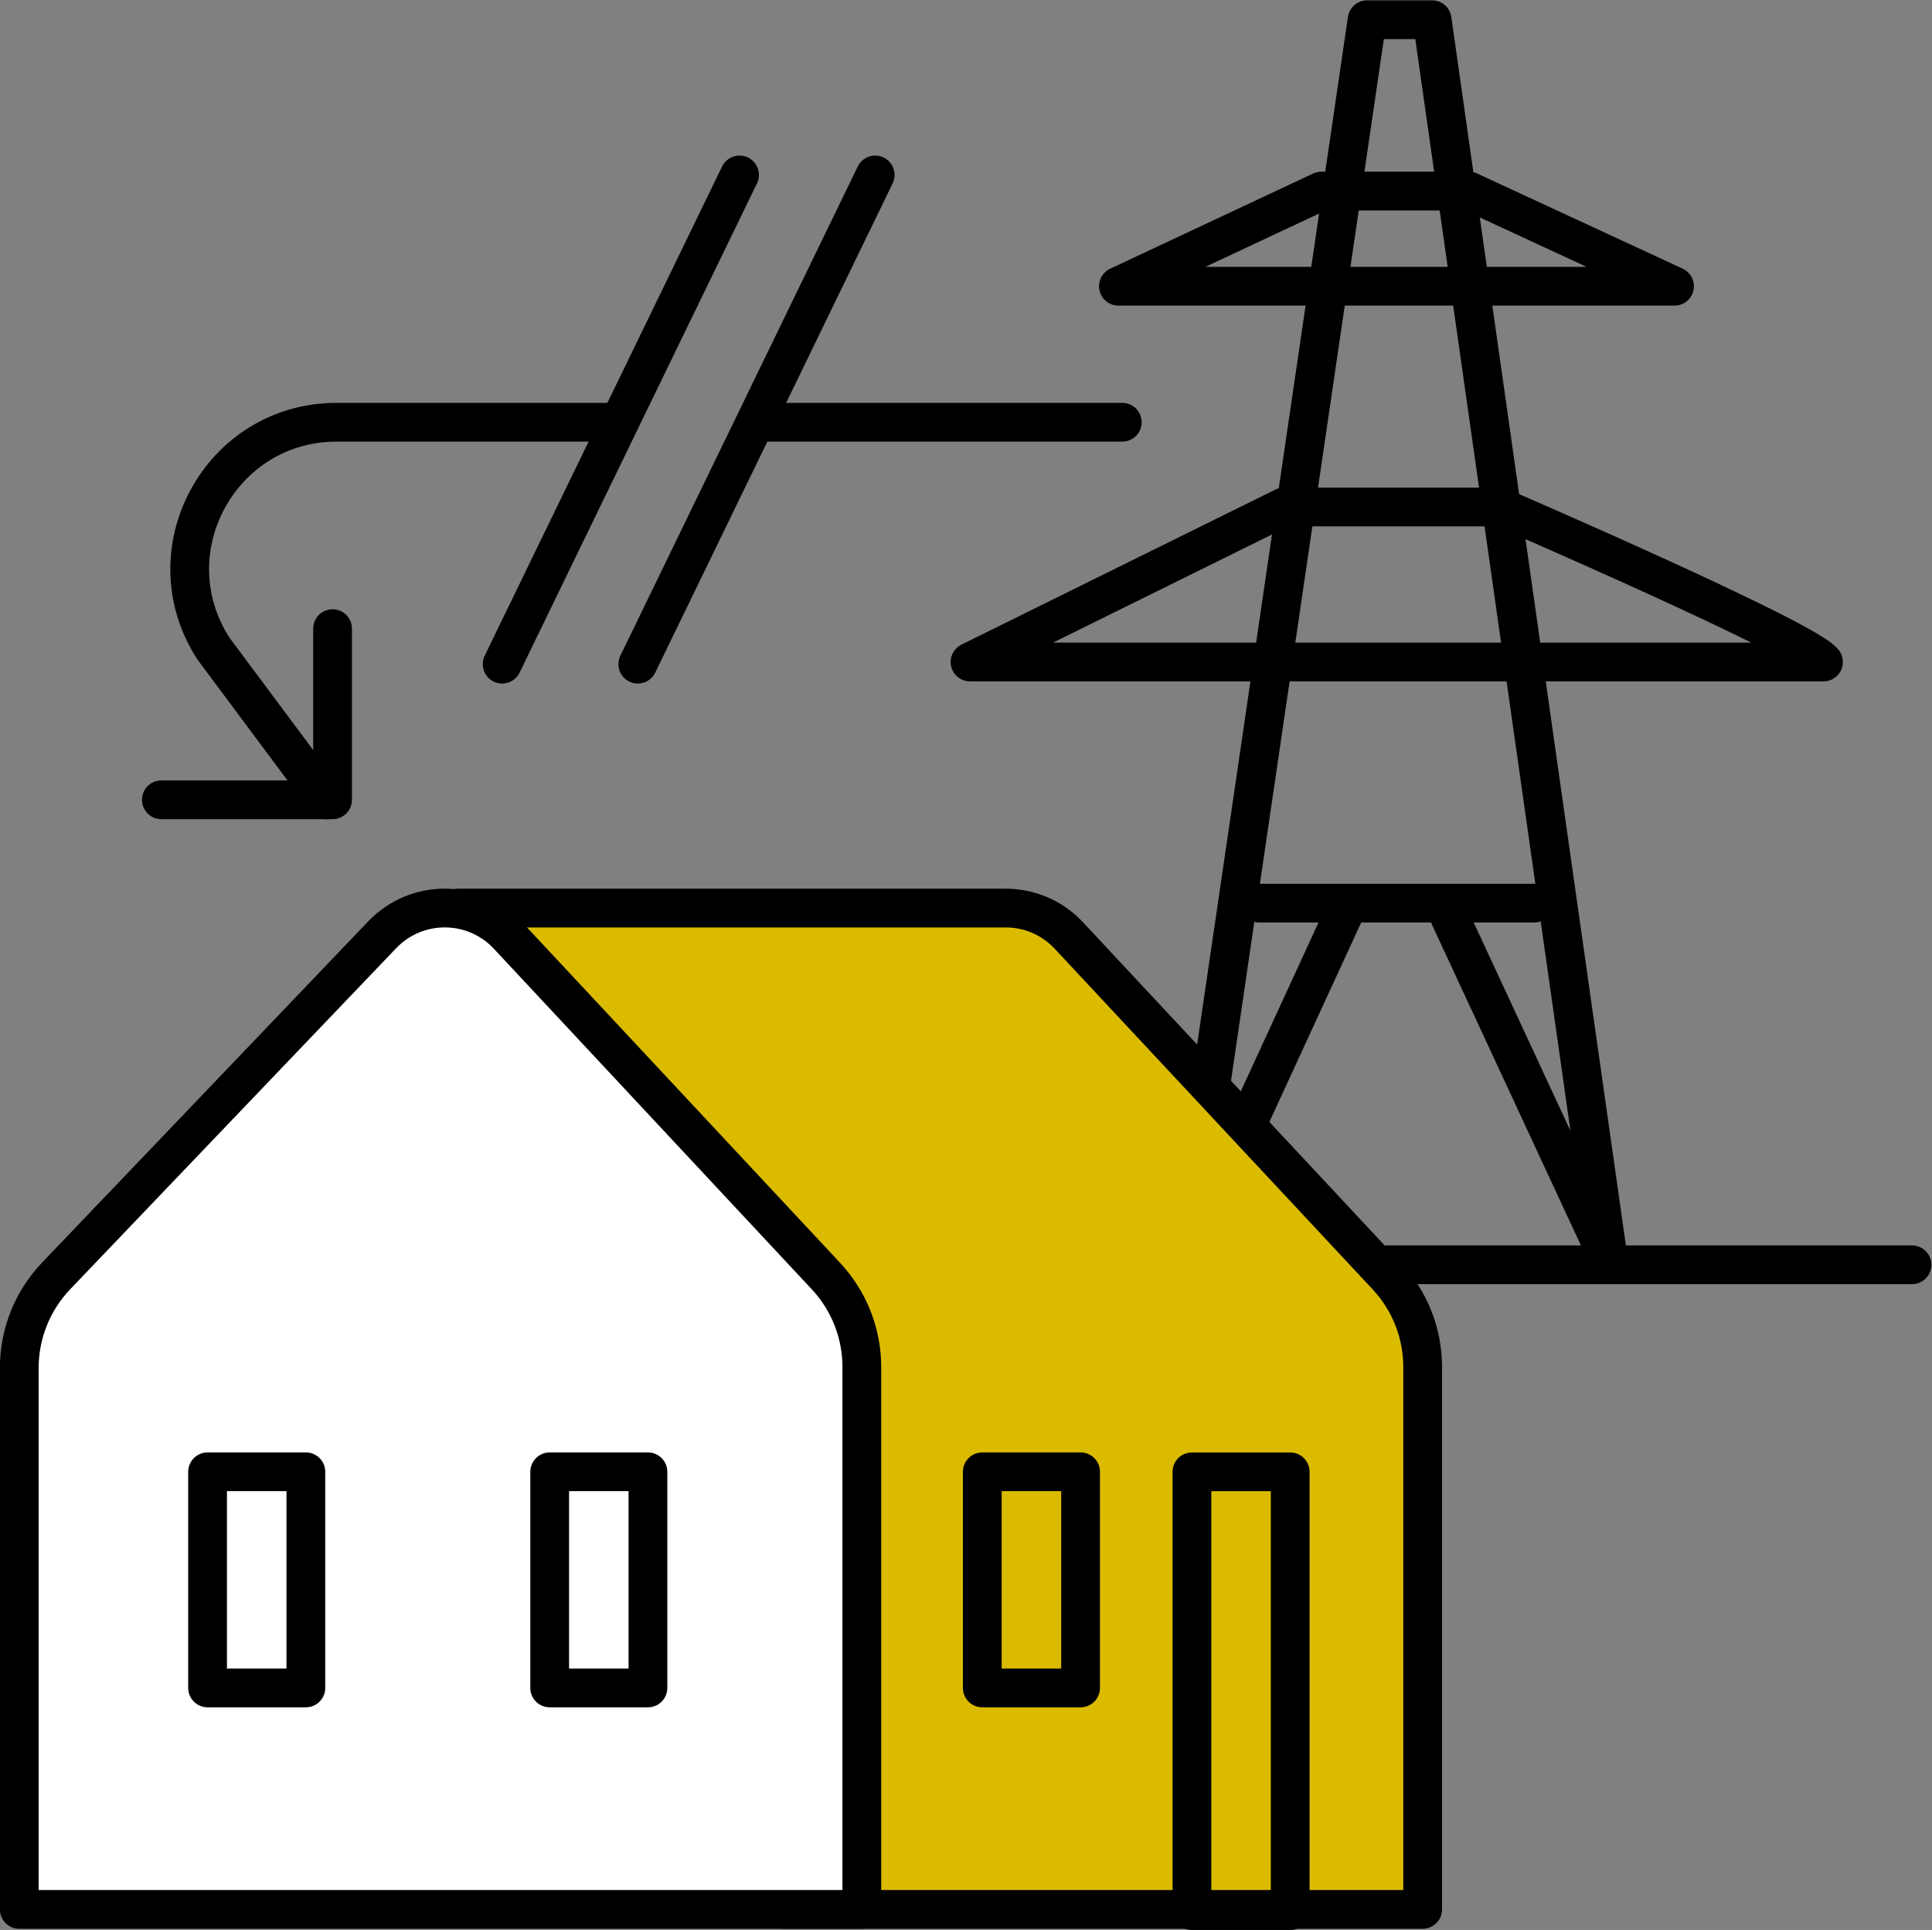
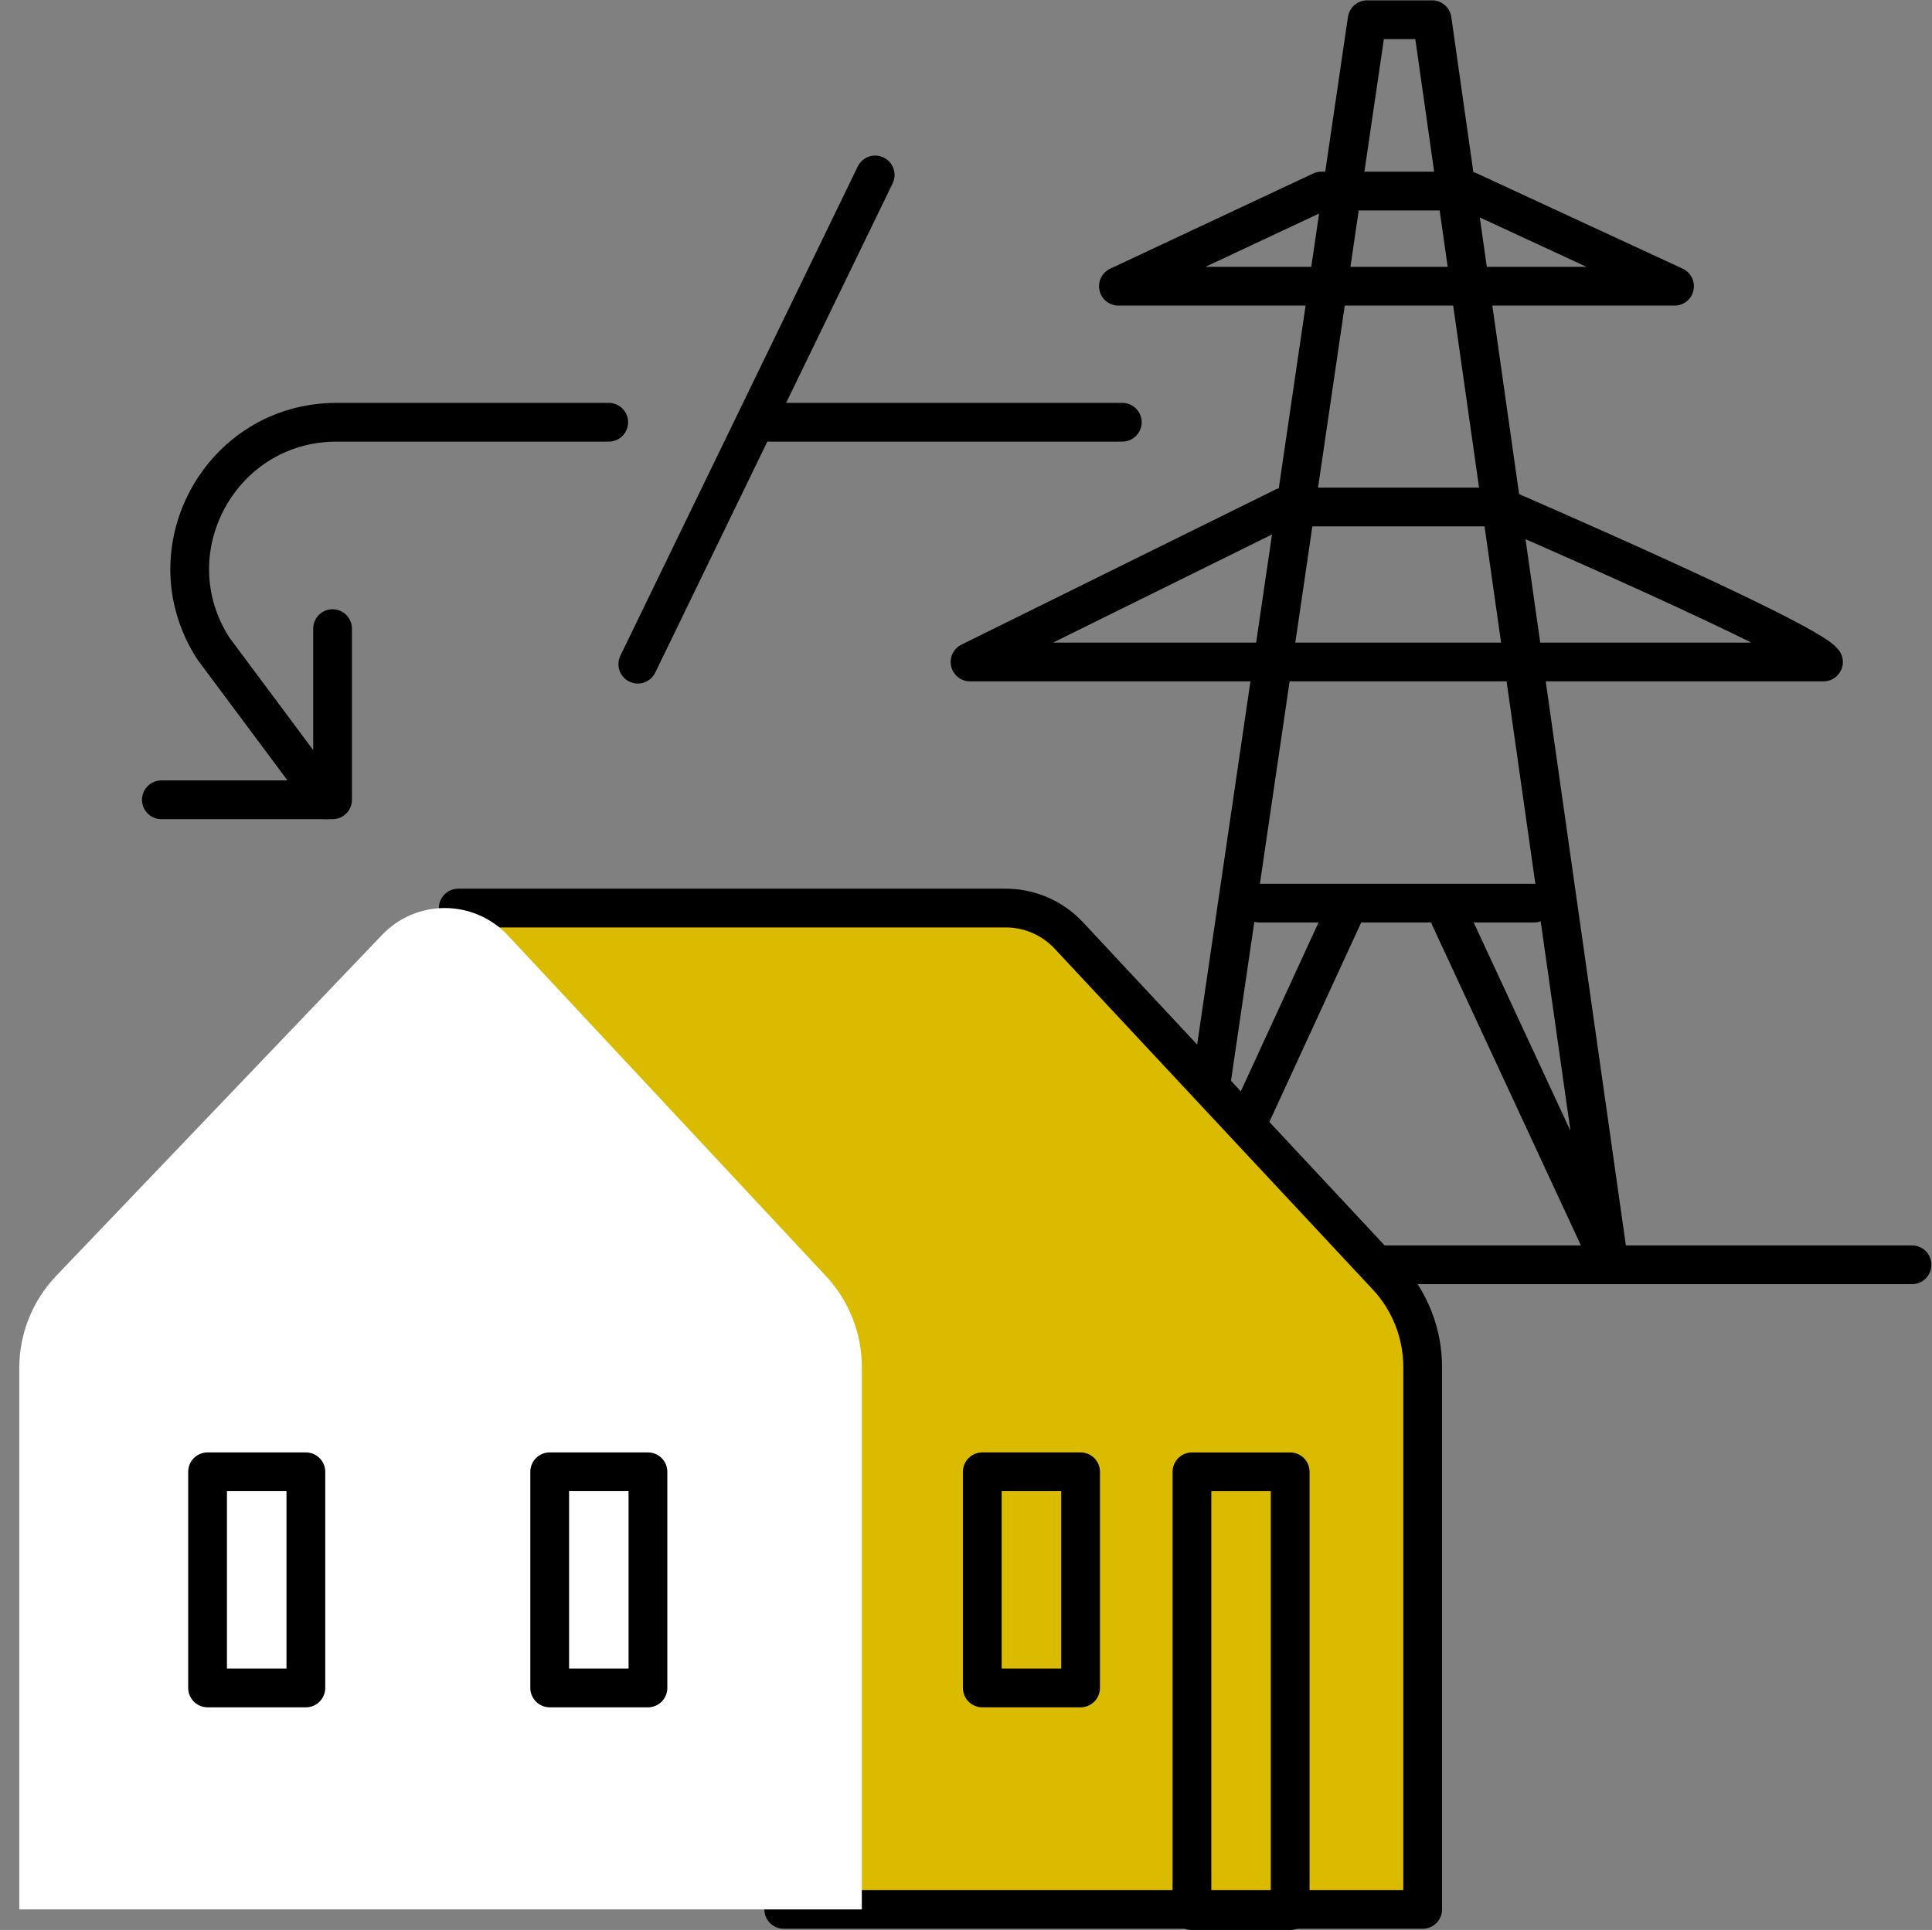
<svg xmlns="http://www.w3.org/2000/svg" xmlns:ns1="http://sodipodi.sourceforge.net/DTD/sodipodi-0.dtd" xmlns:ns2="http://www.inkscape.org/namespaces/inkscape" version="1.1" id="svg2" xml:space="preserve" width="80" height="79.933" viewBox="0 0 80 79.933" ns1:docname="test7.svg" ns2:version="0.92.3 (2405546, 2018-03-11)">
  <rect x="0" y="0" width="80" height="79.933" fill="#808080" stroke="none" />
  <defs id="defs6">
    <clipPath clipPathUnits="userSpaceOnUse" id="clipPath20">
      <path d="M 0,100 H 100 V 0 H 0 Z" id="path18" ns2:connector-curvature="0" />
    </clipPath>
    <clipPath clipPathUnits="userSpaceOnUse" id="clipPath36">
      <path d="M 0,100 H 100 V 0 H 0 Z" id="path34" ns2:connector-curvature="0" />
    </clipPath>
  </defs>
  <ns1:namedview pagecolor="#ffffff" bordercolor="#666666" borderopacity="1" objecttolerance="10" gridtolerance="10" guidetolerance="10" ns2:pageopacity="0" ns2:pageshadow="2" ns2:window-width="1814" ns2:window-height="1176" id="namedview4" showgrid="false" ns2:zoom="3.5400001" ns2:cx="10.006296" ns2:cy="33.389333" ns2:window-x="134" ns2:window-y="55" ns2:window-maximized="0" ns2:current-layer="g10" />
  <g id="g10" ns2:groupmode="layer" ns2:label="Yello_solaricons_06" transform="matrix(1.333,0,0,-1.333,-33.39,113.21)">
    <g id="g26" transform="matrix(1.204,0,0,1.204,66.095,78.992)">
      <path d="M 0,0 -5.236,-2.456 H 9.112 L 3.808,0 Z" style="fill:none;stroke:#000000;stroke-width:1;stroke-linecap:round;stroke-linejoin:round;stroke-miterlimit:10;stroke-dasharray:none;stroke-opacity:1" id="path28" ns2:connector-curvature="0" />
    </g>
    <g id="g30" transform="matrix(1.204,0,0,1.204,-5.105,-5.088)">
      <g id="g32" clip-path="url(#clipPath36)">
        <g id="g38" transform="translate(58.169,61.681)">
          <path d="M 0,0 -8.097,-4 H 13.922 C 13.46,-3.401 5.579,0 5.579,0 Z" style="fill:none;stroke:#000000;stroke-width:1;stroke-linecap:round;stroke-linejoin:round;stroke-miterlimit:10;stroke-dasharray:none;stroke-opacity:1" id="path40" ns2:connector-curvature="0" />
        </g>
        <g id="g42" transform="translate(57.541,51.458)">
          <path d="M 0,0 H 7.081" style="fill:none;stroke:#000000;stroke-width:1;stroke-linecap:round;stroke-linejoin:round;stroke-miterlimit:10;stroke-dasharray:none;stroke-opacity:1" id="path44" ns2:connector-curvature="0" />
        </g>
        <g id="g46" transform="translate(74.375,42.125)">
          <path d="M 0,0 H -28.562" style="fill:none;stroke:#000000;stroke-width:1;stroke-linecap:round;stroke-linejoin:round;stroke-miterlimit:10;stroke-dasharray:none;stroke-opacity:1" id="path48" ns2:connector-curvature="0" />
        </g>
        <g id="g50" transform="translate(62.454,51.09)">
          <path d="M 0,0 4.08,-8.788 -0.46,23.166 H -2.137 L -6.825,-8.788 -2.717,0.136" style="fill:none;stroke:#000000;stroke-width:1;stroke-linecap:round;stroke-linejoin:round;stroke-miterlimit:10;stroke-dasharray:none;stroke-opacity:1" id="path52" ns2:connector-curvature="0" />
        </g>
        <g id="g54" transform="translate(36.868,51.331)">
          <path d="m 0,0 h 14.085 c 0.608,0.01 1.219,-0.227 1.669,-0.709 l 8.203,-8.79 c 0.595,-0.636 0.925,-1.474 0.925,-2.345 V -25.841 H 8.397" style="fill:#dbbb00;fill-opacity:1;fill-rule:nonzero;stroke:#000000;stroke-width:1;stroke-linecap:round;stroke-linejoin:round;stroke-miterlimit:10;stroke-dasharray:none;stroke-opacity:1" id="path56" ns2:connector-curvature="0" />
        </g>
        <g id="g58" transform="translate(47.28,25.49)">
          <path d="m 0,0 h -21.738 v 13.974 c 0,0.885 0.341,1.735 0.952,2.375 l 8.411,8.802 c 0.887,0.928 2.371,0.919 3.247,-0.019 l 8.203,-8.789 C -0.331,15.707 0,14.868 0,13.998 Z" style="fill:#ffffff;fill-opacity:1;fill-rule:nonzero;stroke:none" id="path60" ns2:connector-curvature="0" />
        </g>
        <g id="g62" transform="translate(47.28,25.49)">
-           <path d="m 0,0 h -21.738 v 13.974 c 0,0.885 0.341,1.735 0.952,2.375 l 8.411,8.802 c 0.887,0.928 2.371,0.919 3.247,-0.019 l 8.203,-8.789 C -0.331,15.707 0,14.868 0,13.998 Z" style="fill:none;stroke:#000000;stroke-width:1;stroke-linecap:butt;stroke-linejoin:round;stroke-miterlimit:10;stroke-dasharray:none;stroke-opacity:1" id="path64" ns2:connector-curvature="0" />
-         </g>
+           </g>
        <path d="M 32.936,31.205 H 30.4 v 5.578 h 2.536 z" style="fill:none;stroke:#000000;stroke-width:1;stroke-linecap:round;stroke-linejoin:round;stroke-miterlimit:10;stroke-dasharray:none;stroke-opacity:1" id="path66" ns2:connector-curvature="0" />
        <path d="m 41.762,31.205 h -2.535 v 5.578 h 2.535 z" style="fill:none;stroke:#000000;stroke-width:1;stroke-linecap:round;stroke-linejoin:round;stroke-miterlimit:10;stroke-dasharray:none;stroke-opacity:1" id="path68" ns2:connector-curvature="0" />
        <path d="m 52.924,31.205 h -2.536 v 5.578 h 2.536 z" style="fill:none;stroke:#000000;stroke-width:1;stroke-linecap:round;stroke-linejoin:round;stroke-miterlimit:10;stroke-dasharray:none;stroke-opacity:1" id="path70" ns2:connector-curvature="0" />
        <path d="m 58.332,25.458 h -2.535 v 11.324 h 2.535 z" style="fill:none;stroke:#000000;stroke-width:1;stroke-linecap:round;stroke-linejoin:round;stroke-miterlimit:10;stroke-dasharray:none;stroke-opacity:1" id="path72" ns2:connector-curvature="0" />
        <g id="g74" transform="translate(40.75,63.868)">
          <path d="m 0,0 h -7.021 c -3.003,0 -4.81,-3.332 -3.171,-5.85 l 2.9,-3.893" style="fill:none;stroke:#000000;stroke-width:1;stroke-linecap:round;stroke-linejoin:round;stroke-miterlimit:10;stroke-dasharray:none;stroke-opacity:1" id="path76" ns2:connector-curvature="0" />
        </g>
        <g id="g78" transform="translate(54,63.868)">
          <path d="M 0,0 H -9.125" style="fill:none;stroke:#000000;stroke-width:1;stroke-linecap:round;stroke-linejoin:round;stroke-miterlimit:10;stroke-dasharray:none;stroke-opacity:1" id="path80" ns2:connector-curvature="0" />
        </g>
        <g id="g82" transform="translate(29.208,54.125)">
          <path d="M 0,0 H 4.417 V 4.417" style="fill:none;stroke:#000000;stroke-width:1;stroke-linecap:round;stroke-linejoin:round;stroke-miterlimit:10;stroke-dasharray:none;stroke-opacity:1" id="path84" ns2:connector-curvature="0" />
        </g>
        <g id="g86" transform="translate(47.625,70.25)">
          <path d="M 0,0 -6.125,-12.625" style="fill:none;stroke:#000000;stroke-width:1;stroke-linecap:round;stroke-linejoin:round;stroke-miterlimit:10;stroke-dasharray:none;stroke-opacity:1" id="path88" ns2:connector-curvature="0" />
        </g>
        <g id="g90" transform="translate(44.125,70.25)">
-           <path d="M 0,0 -6.125,-12.625" style="fill:none;stroke:#000000;stroke-width:1;stroke-linecap:round;stroke-linejoin:round;stroke-miterlimit:10;stroke-dasharray:none;stroke-opacity:1" id="path92" ns2:connector-curvature="0" />
-         </g>
+           </g>
      </g>
    </g>
  </g>
</svg>